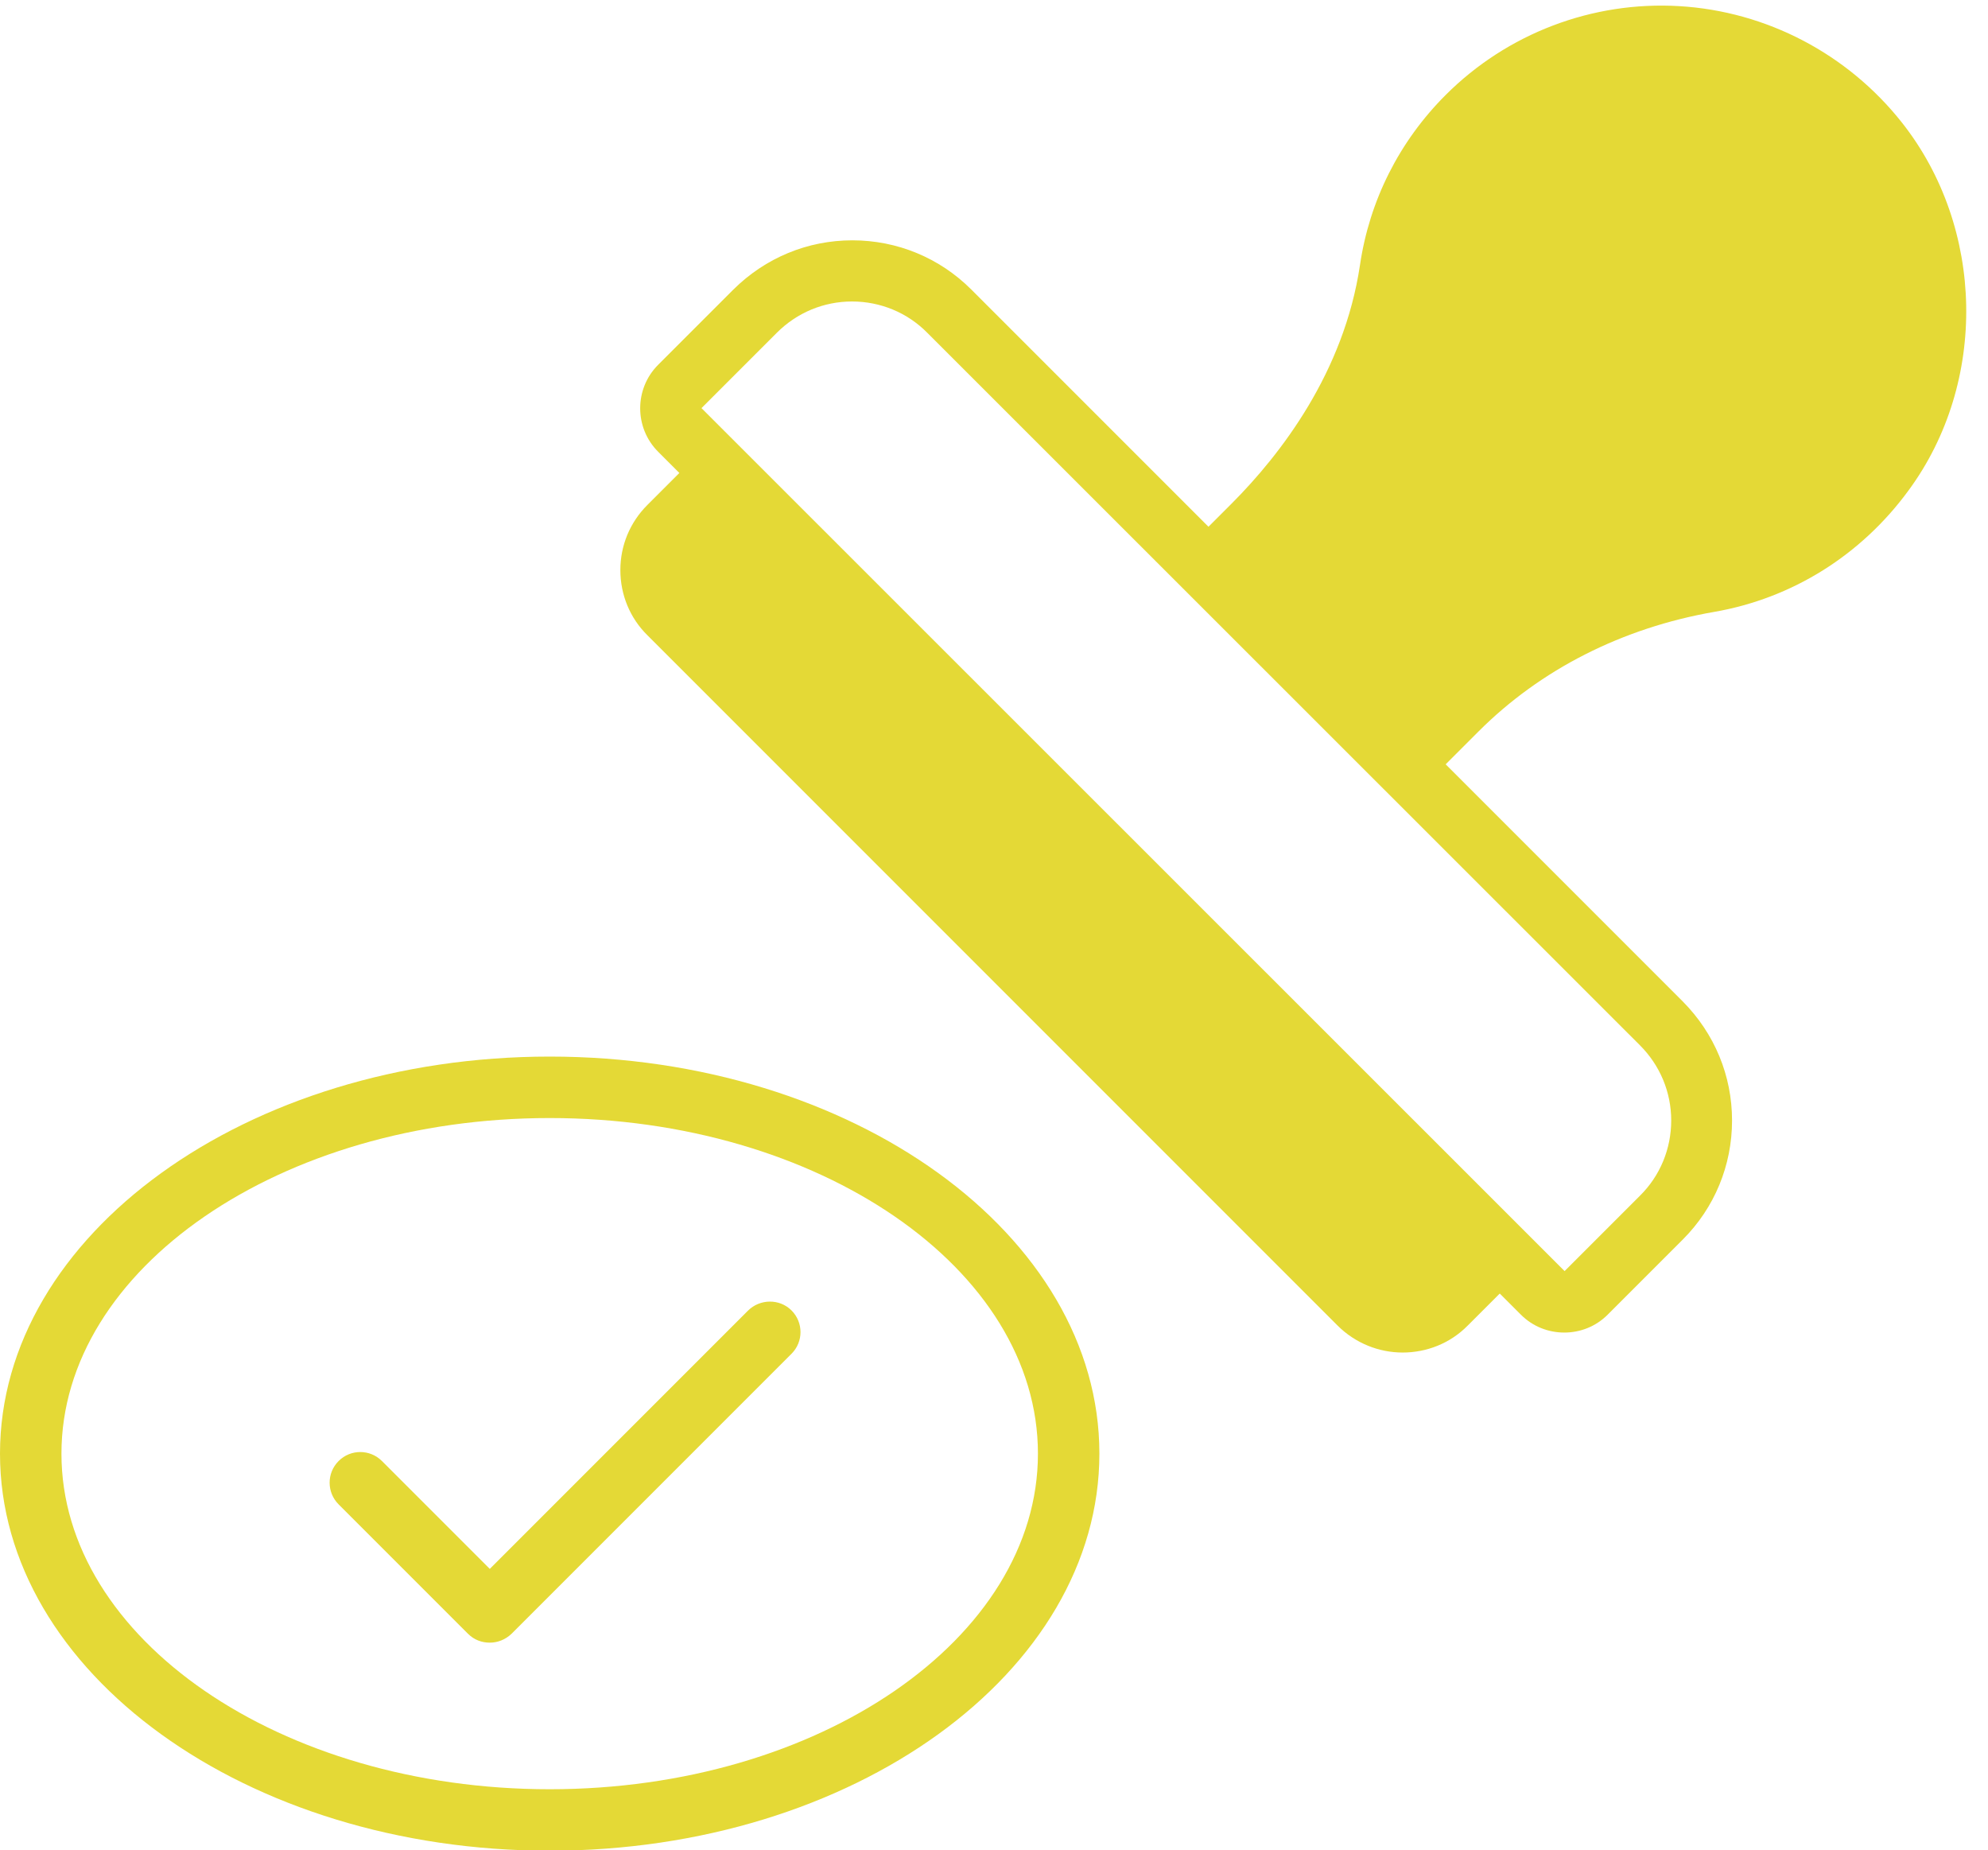
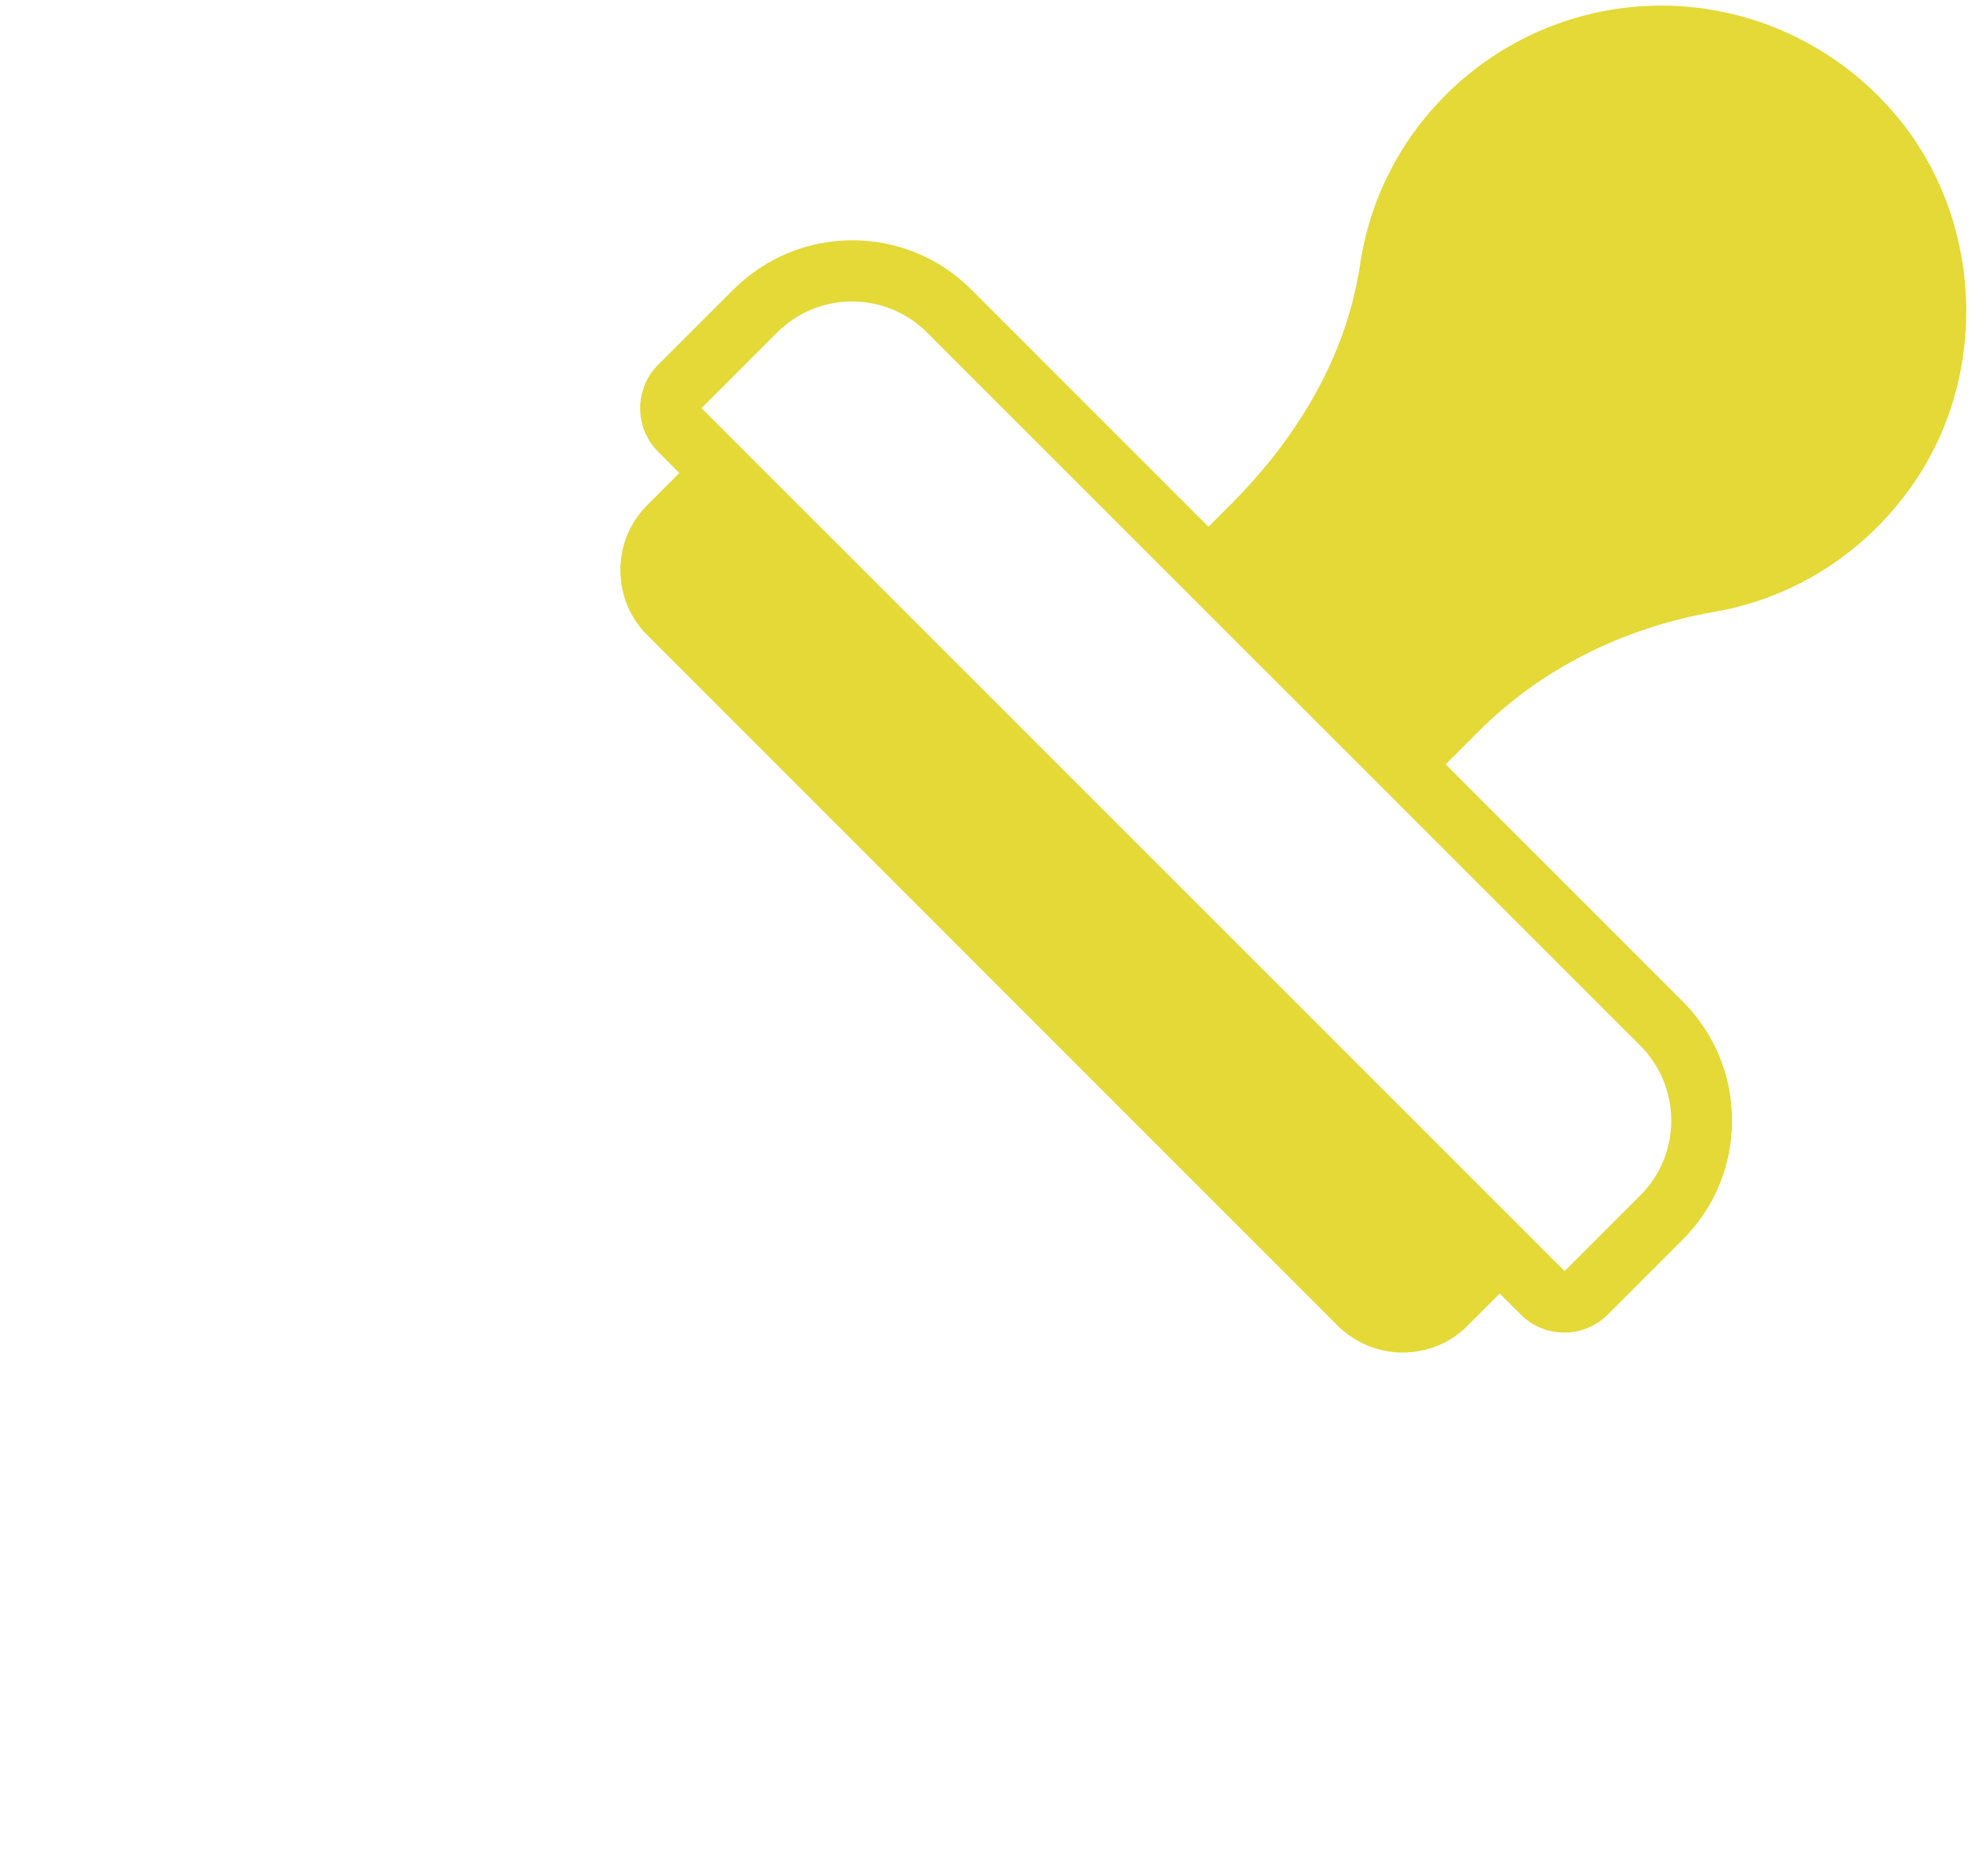
<svg xmlns="http://www.w3.org/2000/svg" fill="#e4d936" height="60.2" preserveAspectRatio="xMidYMid meet" version="1" viewBox="2.0 3.8 64.7 60.2" width="64.7" zoomAndPan="magnify">
  <g id="change1_1">
    <path d="M63.9,7.79C62.13,5.55,59.49,4.17,56.66,4c-2.84-0.17-5.61,0.89-7.61,2.89c-1.51,1.51-2.48,3.43-2.79,5.54 c-0.52,3.48-2.57,6.15-4.19,7.77l-0.74,0.74l-7.72-7.72c-1.03-1.03-2.41-1.6-3.87-1.6s-2.83,0.57-3.87,1.6l-2.45,2.45 c-0.78,0.78-0.78,2.05,0,2.83l0.69,0.69l-1.04,1.04c-0.57,0.57-0.88,1.32-0.88,2.12s0.31,1.56,0.88,2.12l22.46,22.46 c0.58,0.58,1.35,0.88,2.12,0.88c0.77,0,1.54-0.29,2.12-0.88l1.04-1.04l0.69,0.69c0.39,0.39,0.9,0.58,1.41,0.58s1.02-0.19,1.41-0.58 l2.45-2.45c1.03-1.03,1.6-2.41,1.6-3.87s-0.57-2.83-1.6-3.87l-7.72-7.72l1.07-1.07c2.02-2.02,4.68-3.37,7.67-3.89 c2.54-0.44,4.79-1.85,6.33-3.96C66.7,16.24,66.6,11.21,63.9,7.79z M55.37,37.81c0.66,0.66,1.02,1.53,1.02,2.45s-0.36,1.8-1.02,2.45 l-2.45,2.45L24.83,17.08l2.45-2.45c0.66-0.66,1.53-1.02,2.45-1.02s1.8,0.36,2.45,1.02L55.37,37.81z" />
-     <path d="M26.34,46.45l-8.4,8.4l-3.51-3.51c-0.39-0.39-1.02-0.39-1.41,0s-0.39,1.02,0,1.41l4.21,4.21c0.2,0.2,0.45,0.29,0.71,0.29 s0.51-0.1,0.71-0.29l9.11-9.11c0.39-0.39,0.39-1.02,0-1.41S26.73,46.06,26.34,46.45z" />
-     <path d="M19.89,38.18c-9.86,0-17.89,5.8-17.89,12.92s8.02,12.92,17.89,12.92s17.89-5.8,17.89-12.92S29.76,38.18,19.89,38.18z M19.89,62.02c-8.76,0-15.89-4.9-15.89-10.92s7.13-10.92,15.89-10.92c8.76,0,15.89,4.9,15.89,10.92S28.65,62.02,19.89,62.02z" />
  </g>
</svg>